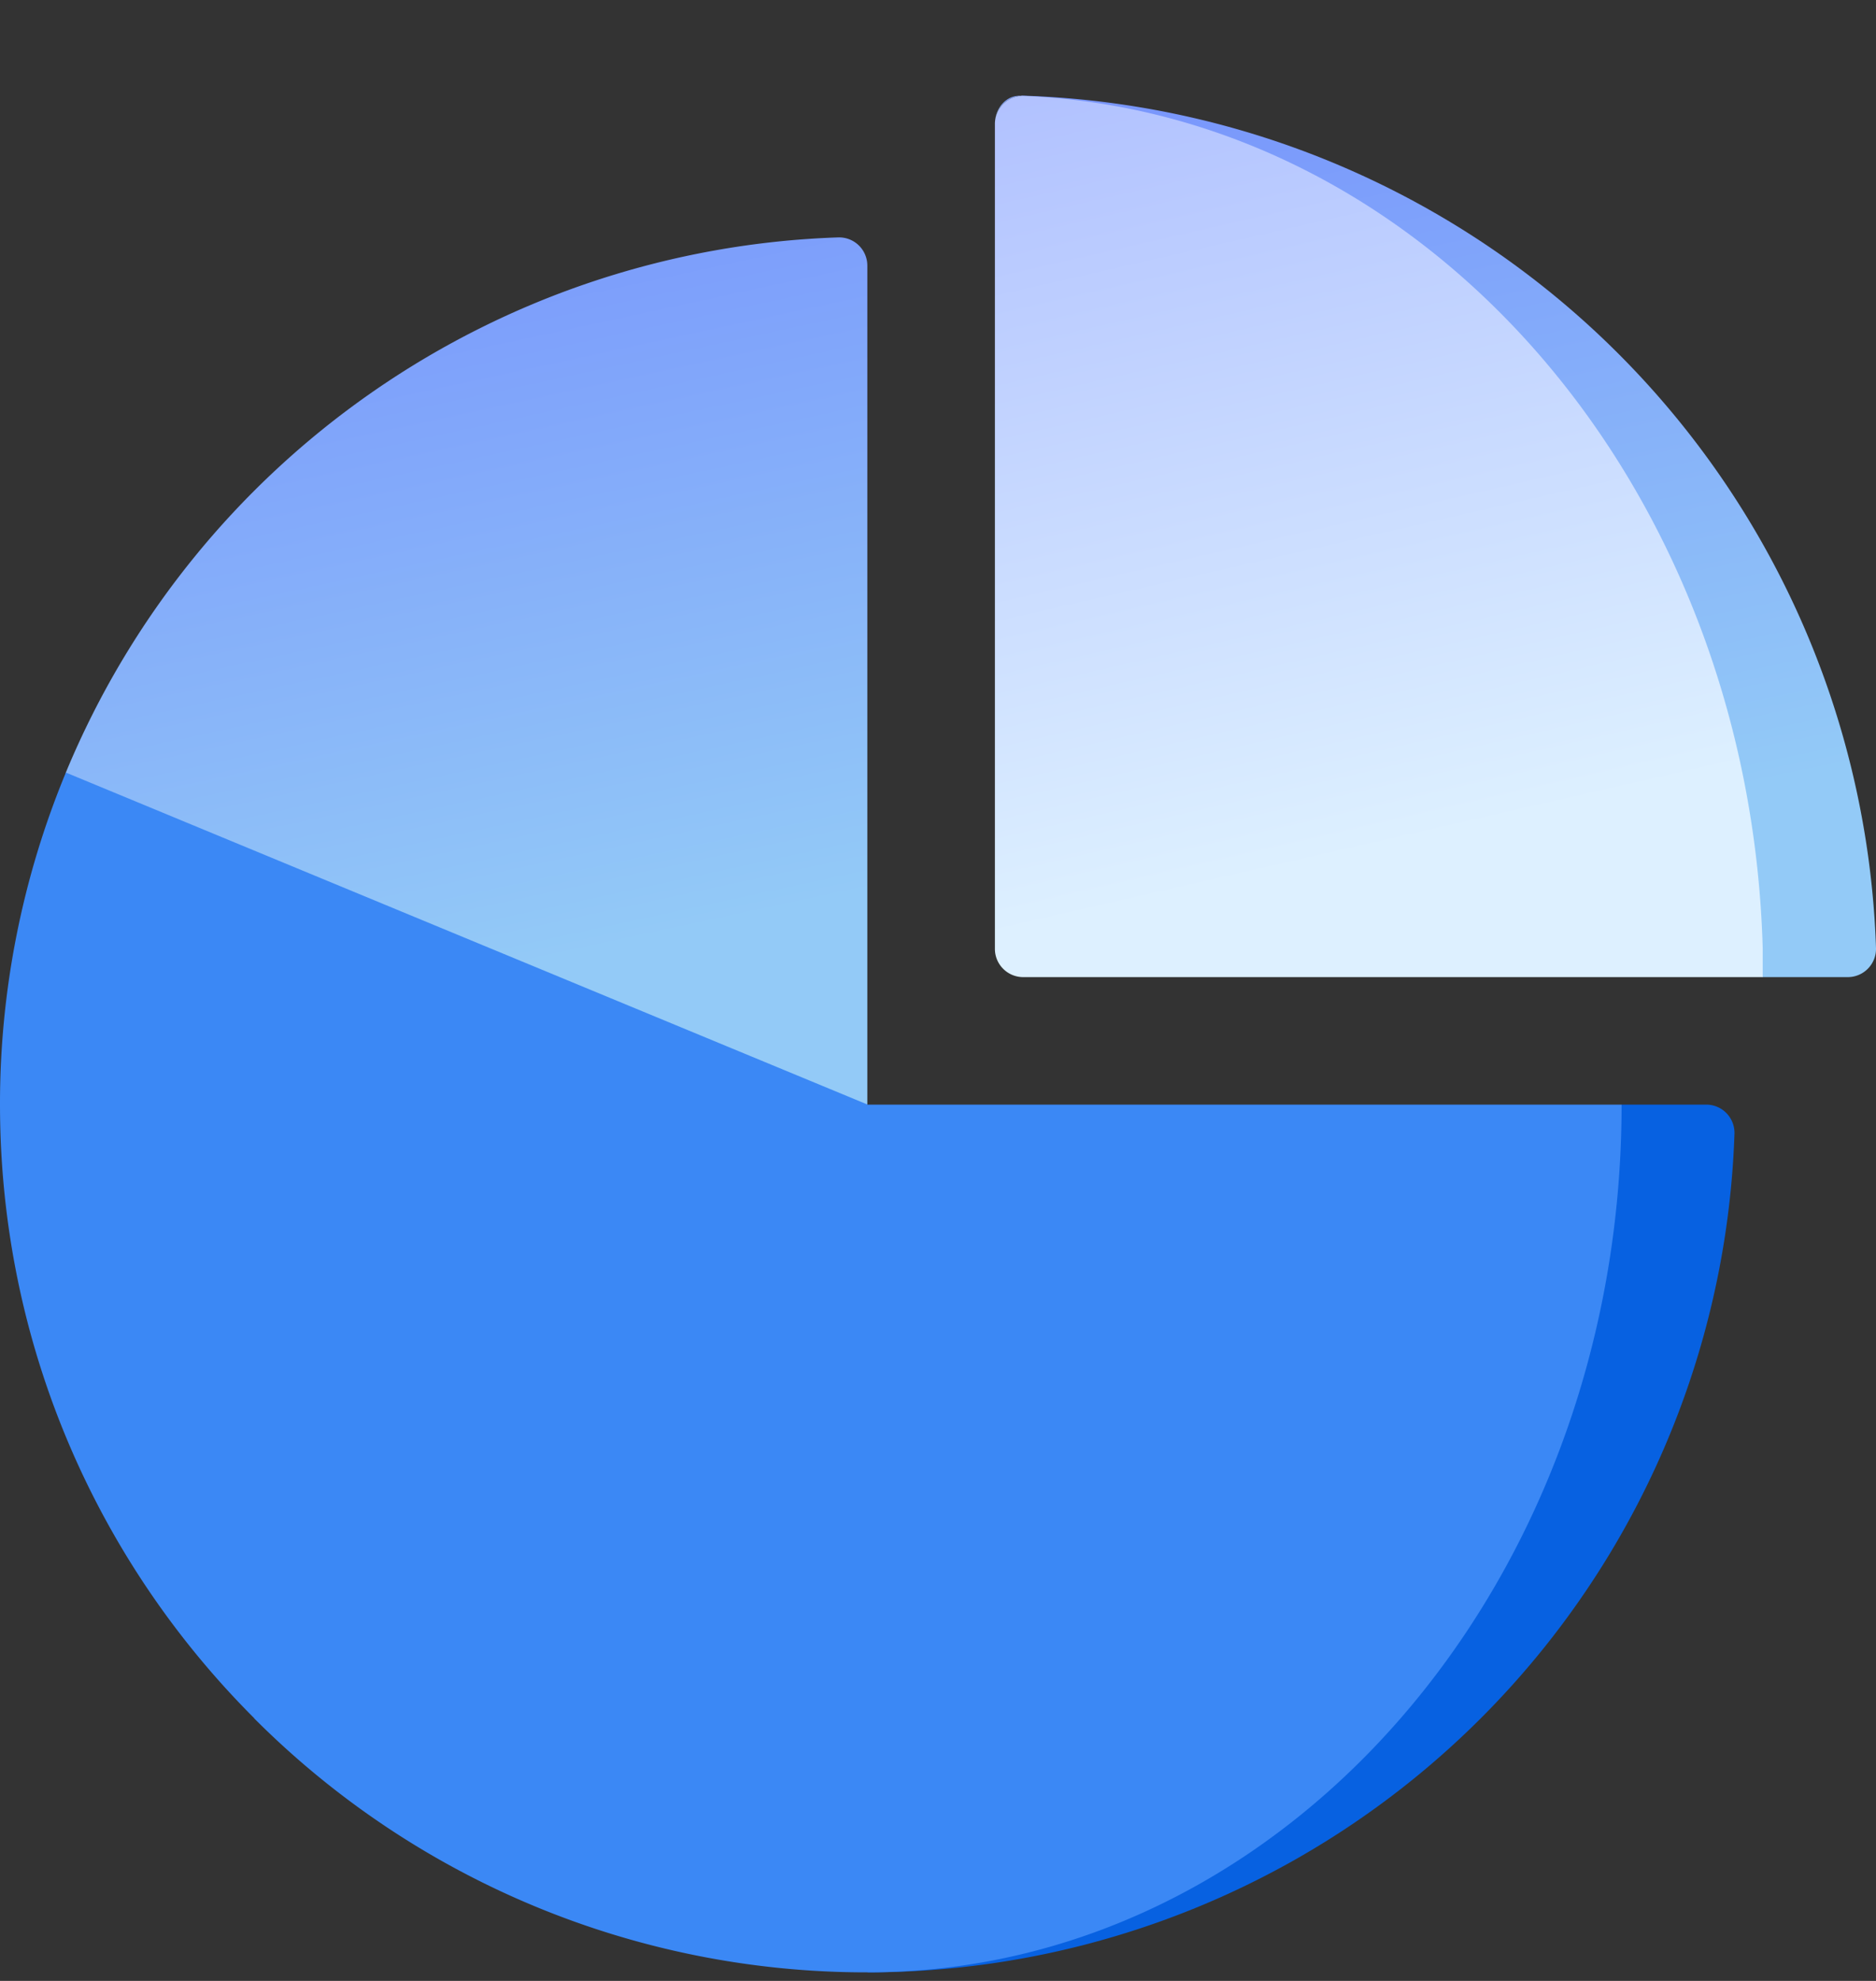
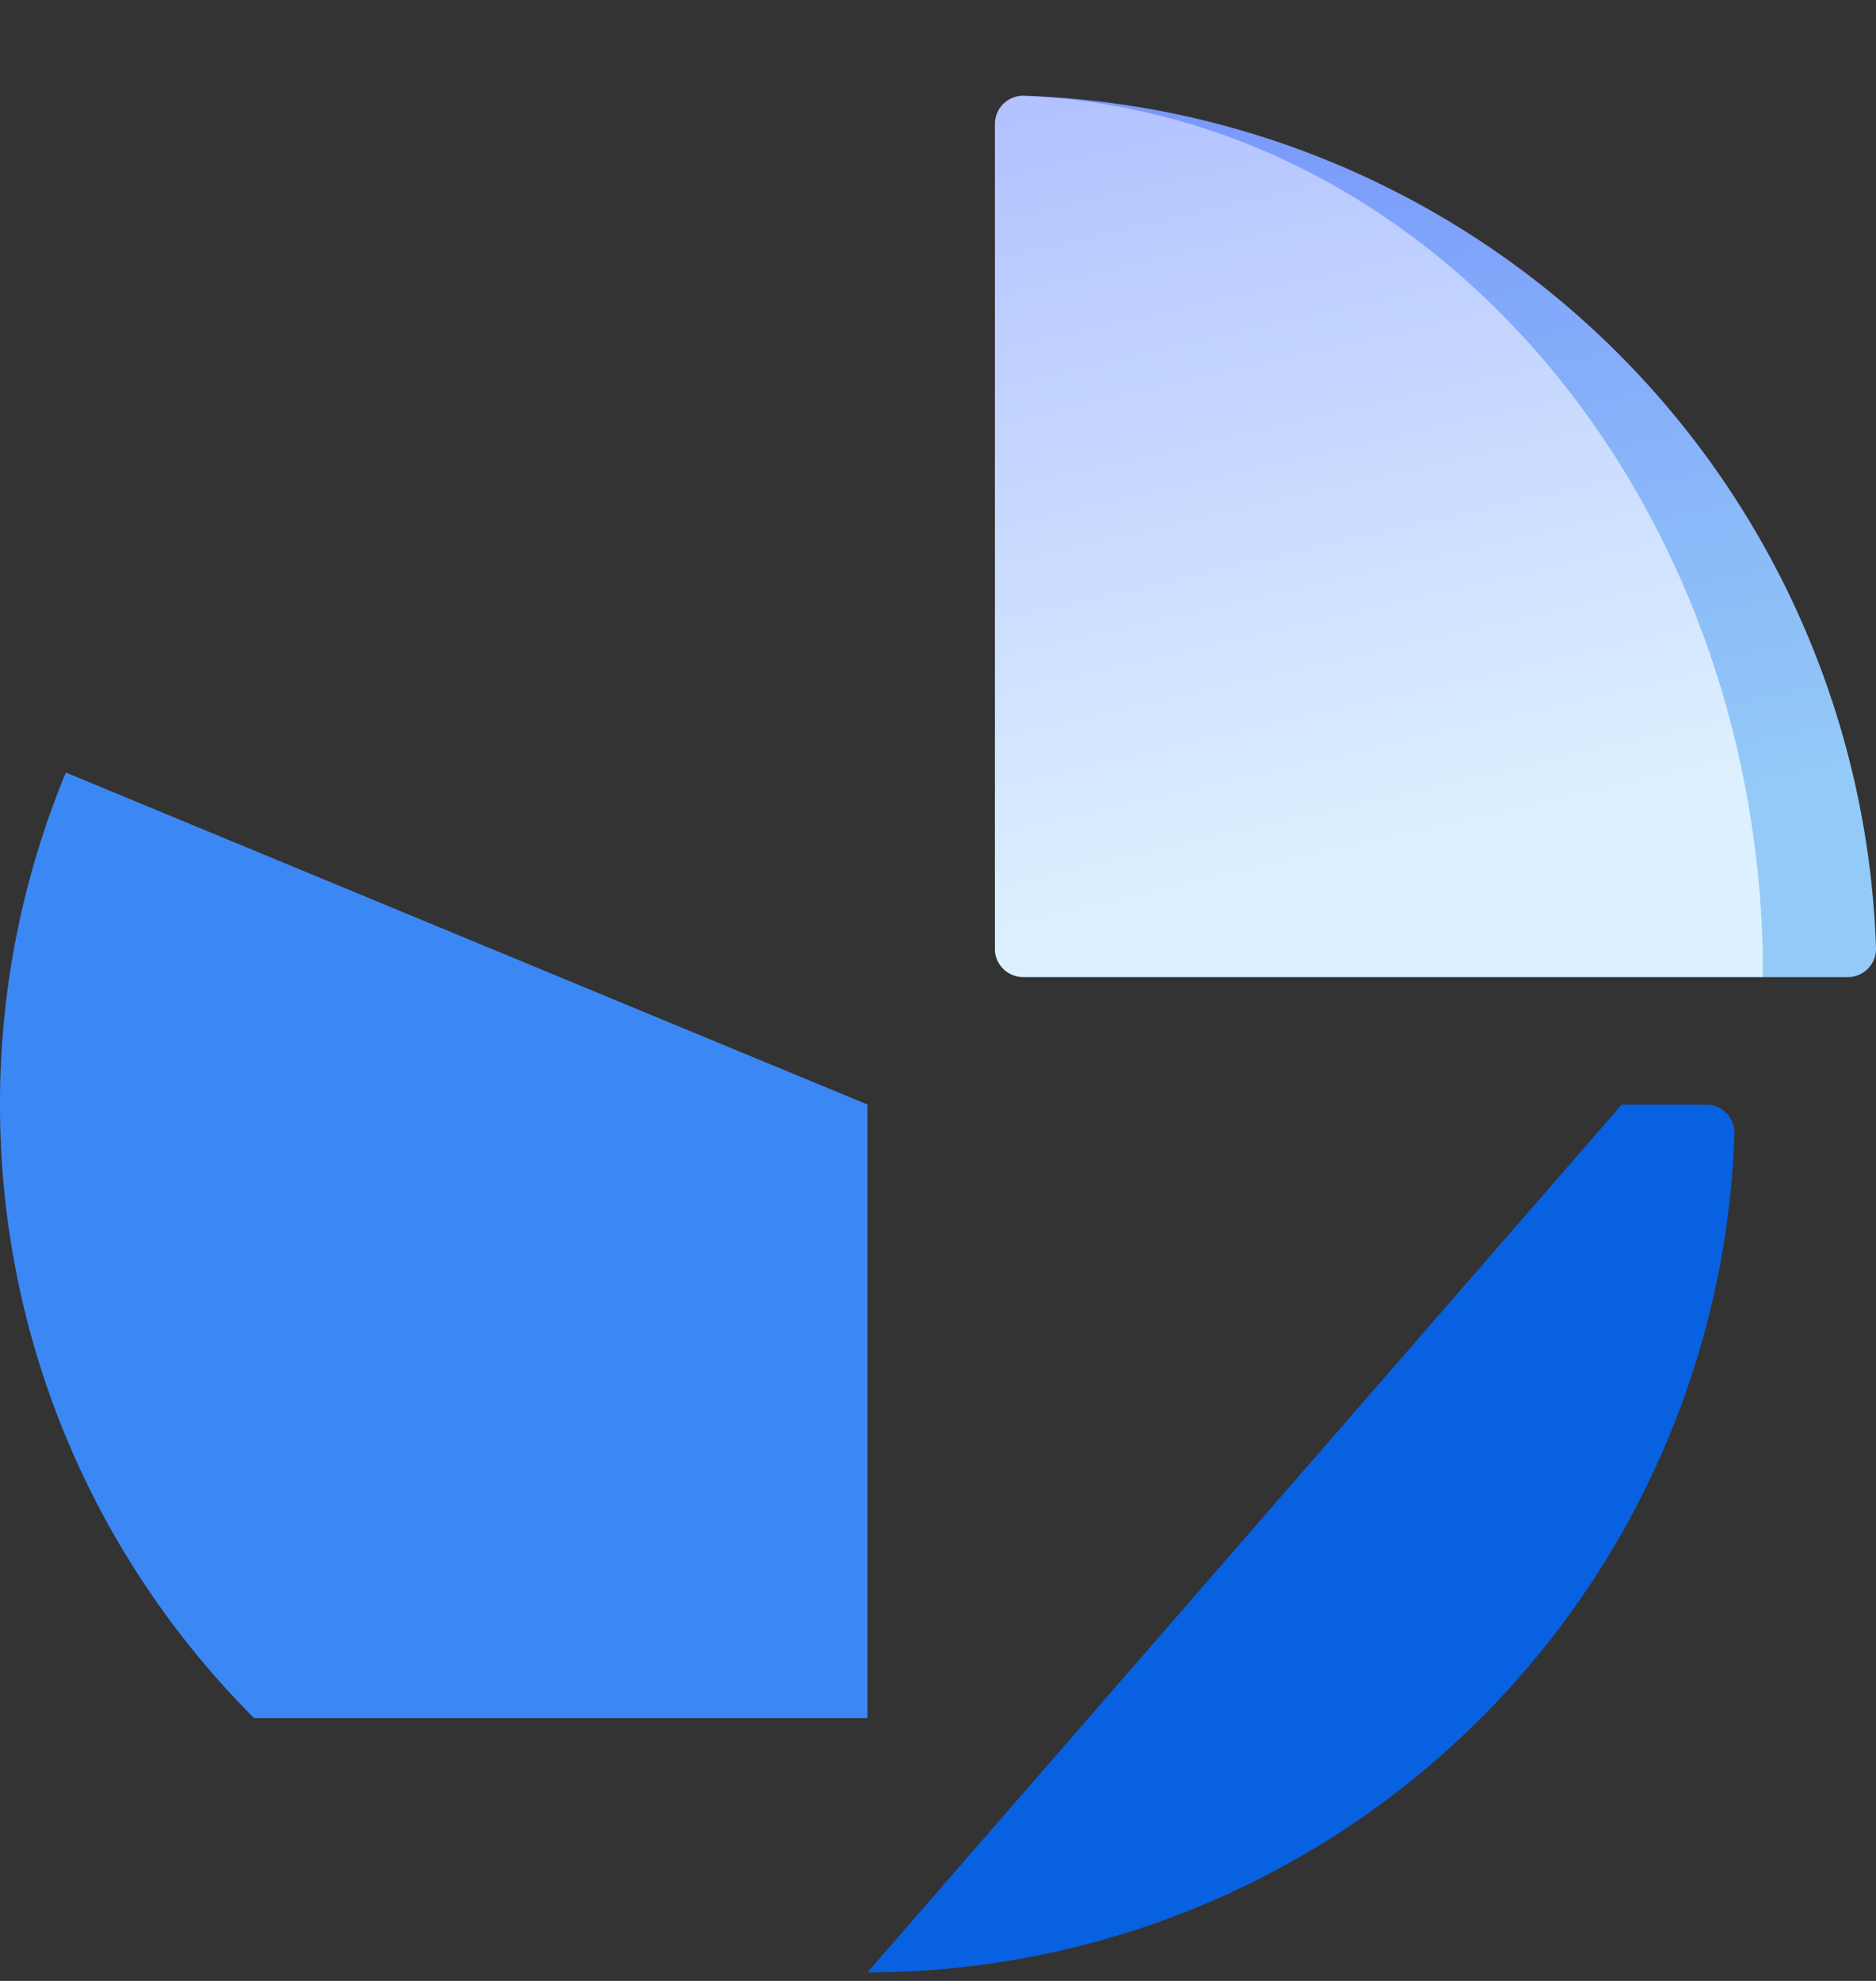
<svg xmlns="http://www.w3.org/2000/svg" width="18" height="19" viewBox="0 0 18 19" fill="none">
  <rect x="0" y="0" width="18" height="19" fill="#333333" stroke="none" />
  <g clip-path="url(#clip0_168_5601)">
    <path d="M15.56 10.595l-7.237 8.323a8.323 8.323 0 008.319-8.044.271.271 0 00-.272-.279h-.81z" fill="#0761E1" />
-     <path d="M8.044 2.277A8.326 8.326 0 00.632 7.409v3.186h7.69V2.548a.271.271 0 00-.278-.271z" fill="url(#paint0_linear_168_5601)" />
    <path d="M.632 7.41A8.298 8.298 0 000 10.594c0 2.298.932 4.38 2.438 5.885h5.885v-5.885L.632 7.41z" fill="#3B88F5" />
-     <path d="M8.323 10.595L2.437 16.48a8.297 8.297 0 005.886 2.438c3.996 0 7.236-3.726 7.236-8.323H8.323z" fill="#3B88F5" />
    <path d="M9.825.918h-.026l7.114 8.454h.816A.271.271 0 0018 9.094 8.46 8.46 0 009.825.918z" fill="url(#paint1_linear_168_5601)" />
-     <path d="M9.799.919h-.01c-.133-.006-.243.118-.243.27a.27.27 0 01.253-.27z" fill="url(#paint2_linear_168_5601)" />
+     <path d="M9.799.919h-.01a.27.27 0 01.253-.27z" fill="url(#paint2_linear_168_5601)" />
    <path d="M9.799.919a.271.271 0 00-.253.27v7.912c0 .15.122.271.272.271h7.095v-.278C16.788 4.647 13.673 1.068 9.8.919z" fill="url(#paint3_linear_168_5601)" />
  </g>
  <defs>
    <linearGradient id="paint0_linear_168_5601" x1="13.613" y1="10.414" x2="7.689" y2="-17.023" gradientUnits="userSpaceOnUse">
      <stop offset=".104" stop-color="#93CAF7" />
      <stop offset=".555" stop-color="#6773FF" />
      <stop offset="1" stop-color="#7628DA" />
    </linearGradient>
    <linearGradient id="paint1_linear_168_5601" x1="23.642" y1="9.188" x2="17.88" y2="-18.811" gradientUnits="userSpaceOnUse">
      <stop offset=".104" stop-color="#93CAF7" />
      <stop offset=".555" stop-color="#6773FF" />
      <stop offset="1" stop-color="#7628DA" />
    </linearGradient>
    <linearGradient id="paint2_linear_168_5601" x1="9.973" y1="1.184" x2="9.78" y2=".287" gradientUnits="userSpaceOnUse">
      <stop offset=".104" stop-color="#93CAF7" />
      <stop offset=".555" stop-color="#6773FF" />
      <stop offset="1" stop-color="#7628DA" />
    </linearGradient>
    <linearGradient id="paint3_linear_168_5601" x1="21.981" y1="9.188" x2="15.63" y2="-18.54" gradientUnits="userSpaceOnUse">
      <stop offset=".104" stop-color="#DDF0FF" />
      <stop offset=".848" stop-color="#6773FF" />
      <stop offset="1" stop-color="#7628DA" />
    </linearGradient>
    <clipPath id="clip0_168_5601">
      <path fill="#fff" transform="translate(0 .918)" d="M0 0h18v18H0z" />
    </clipPath>
  </defs>
</svg>